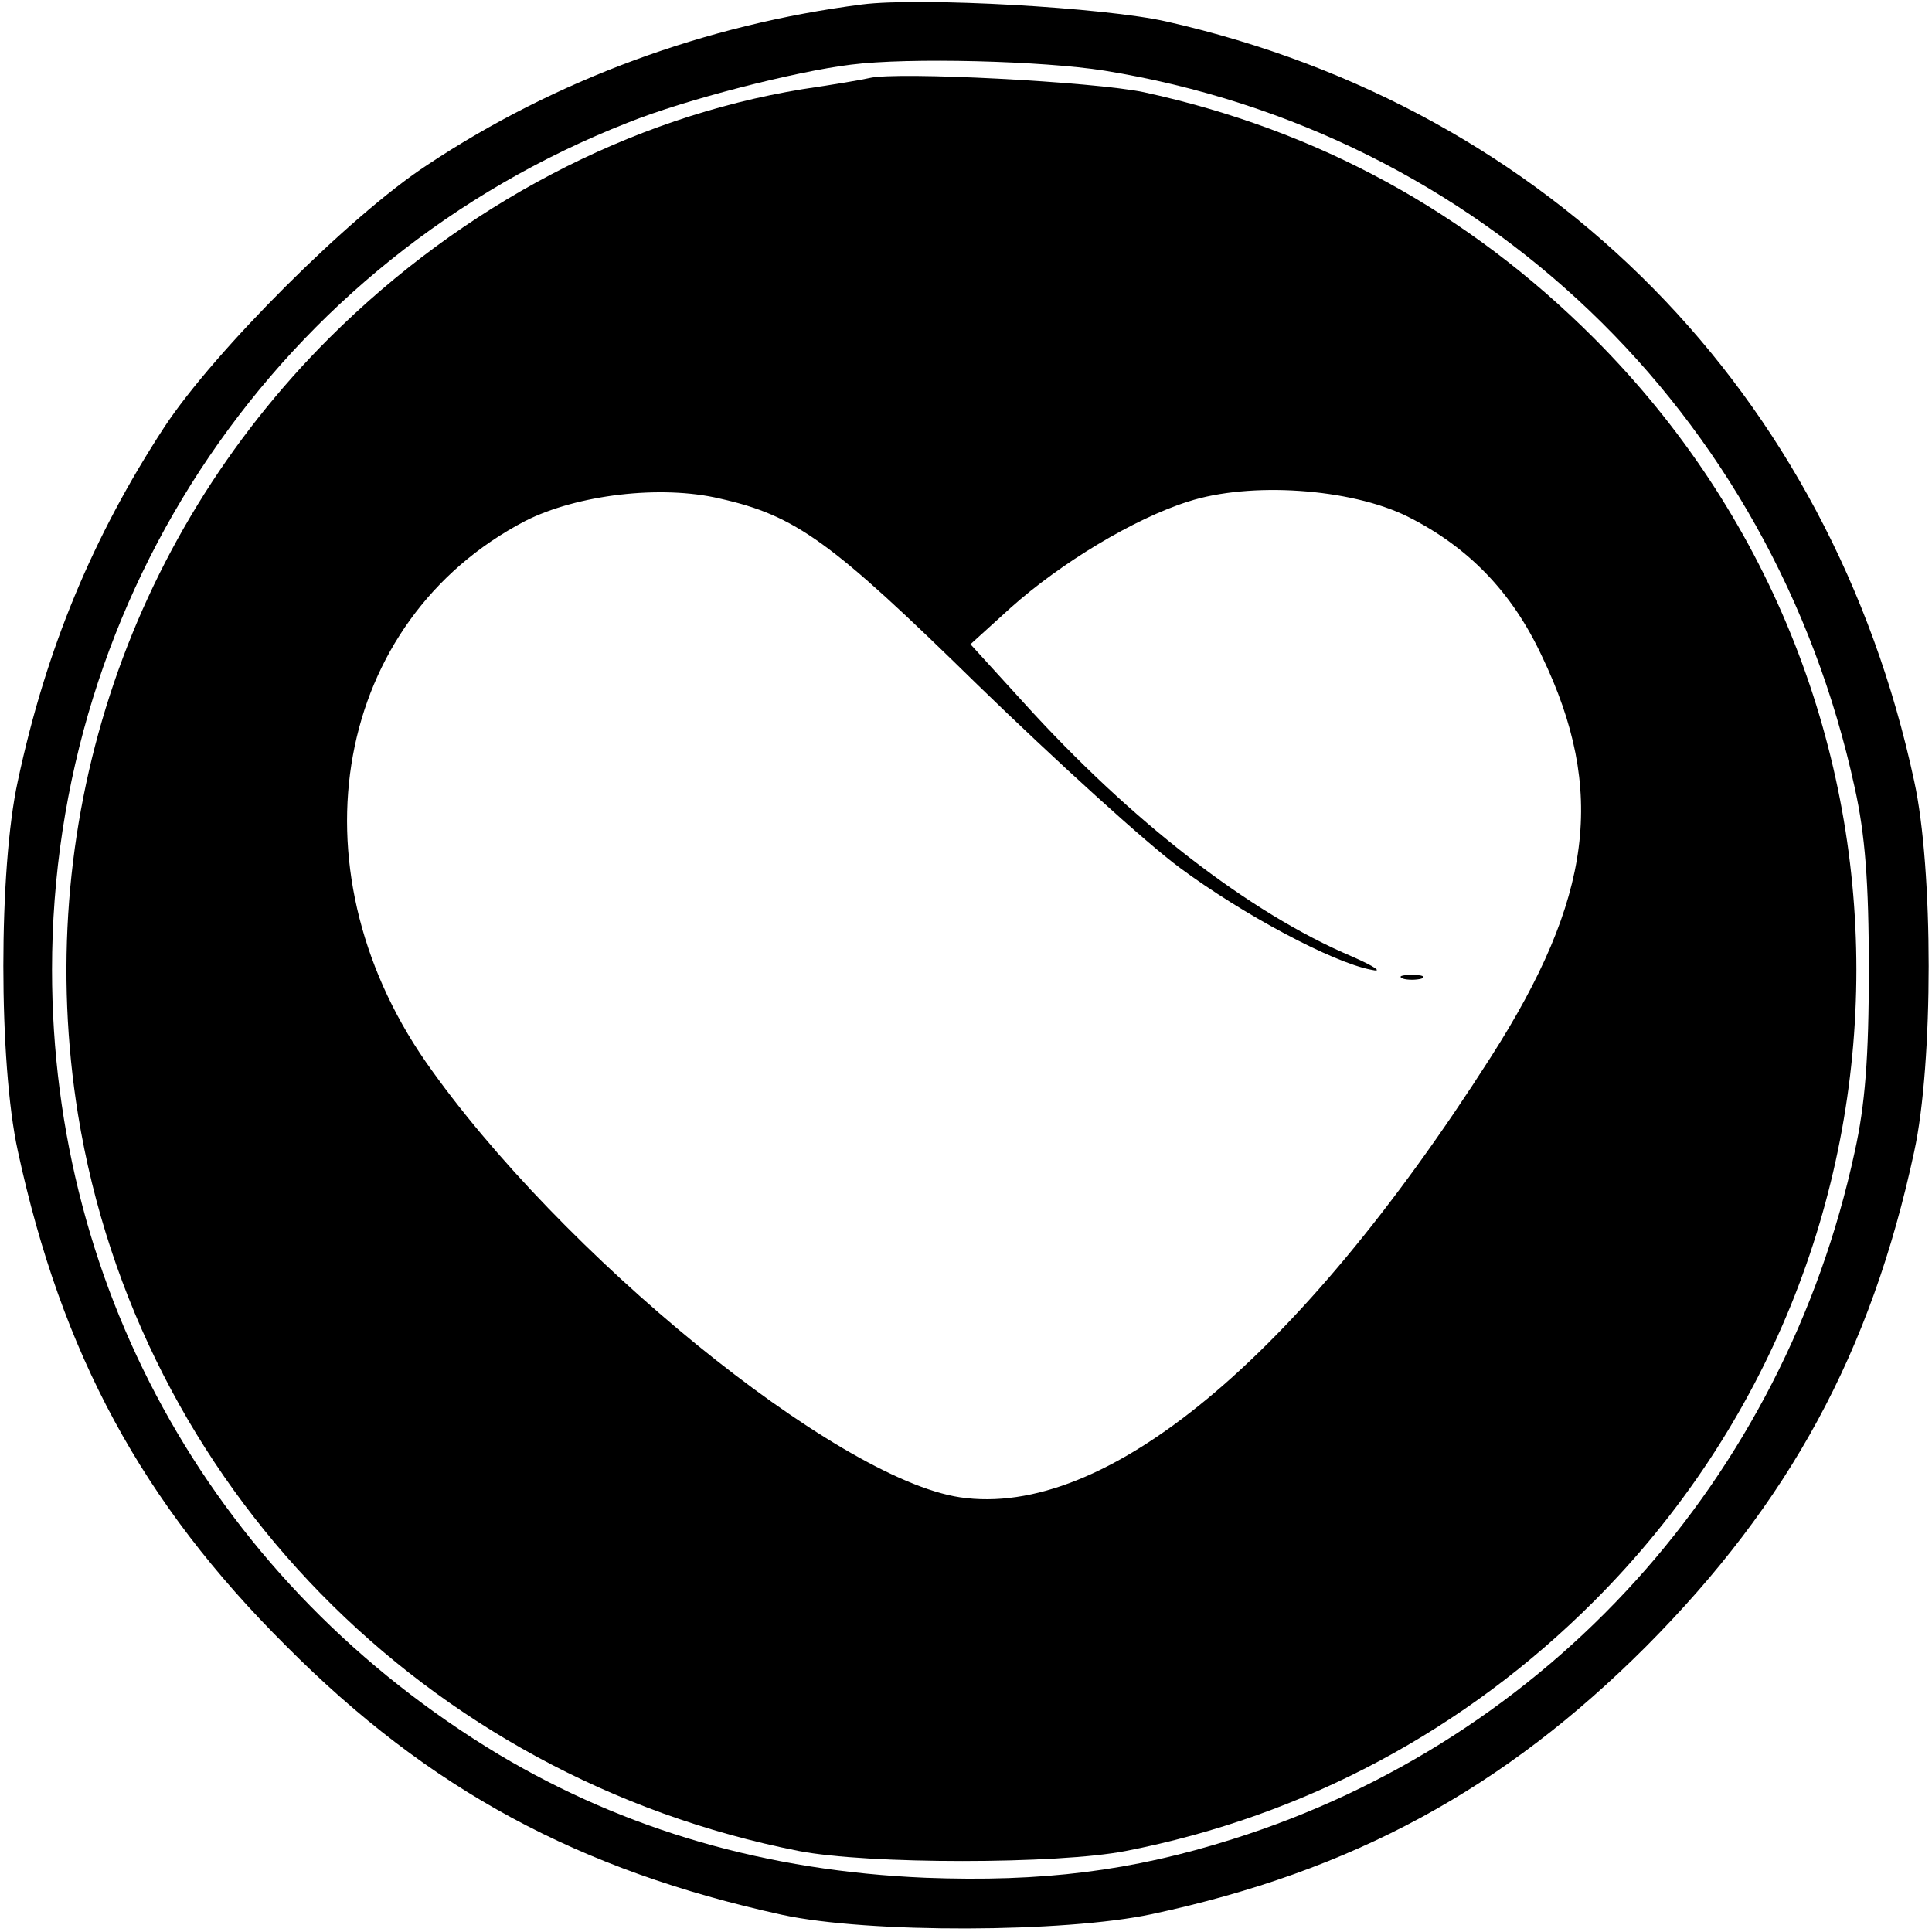
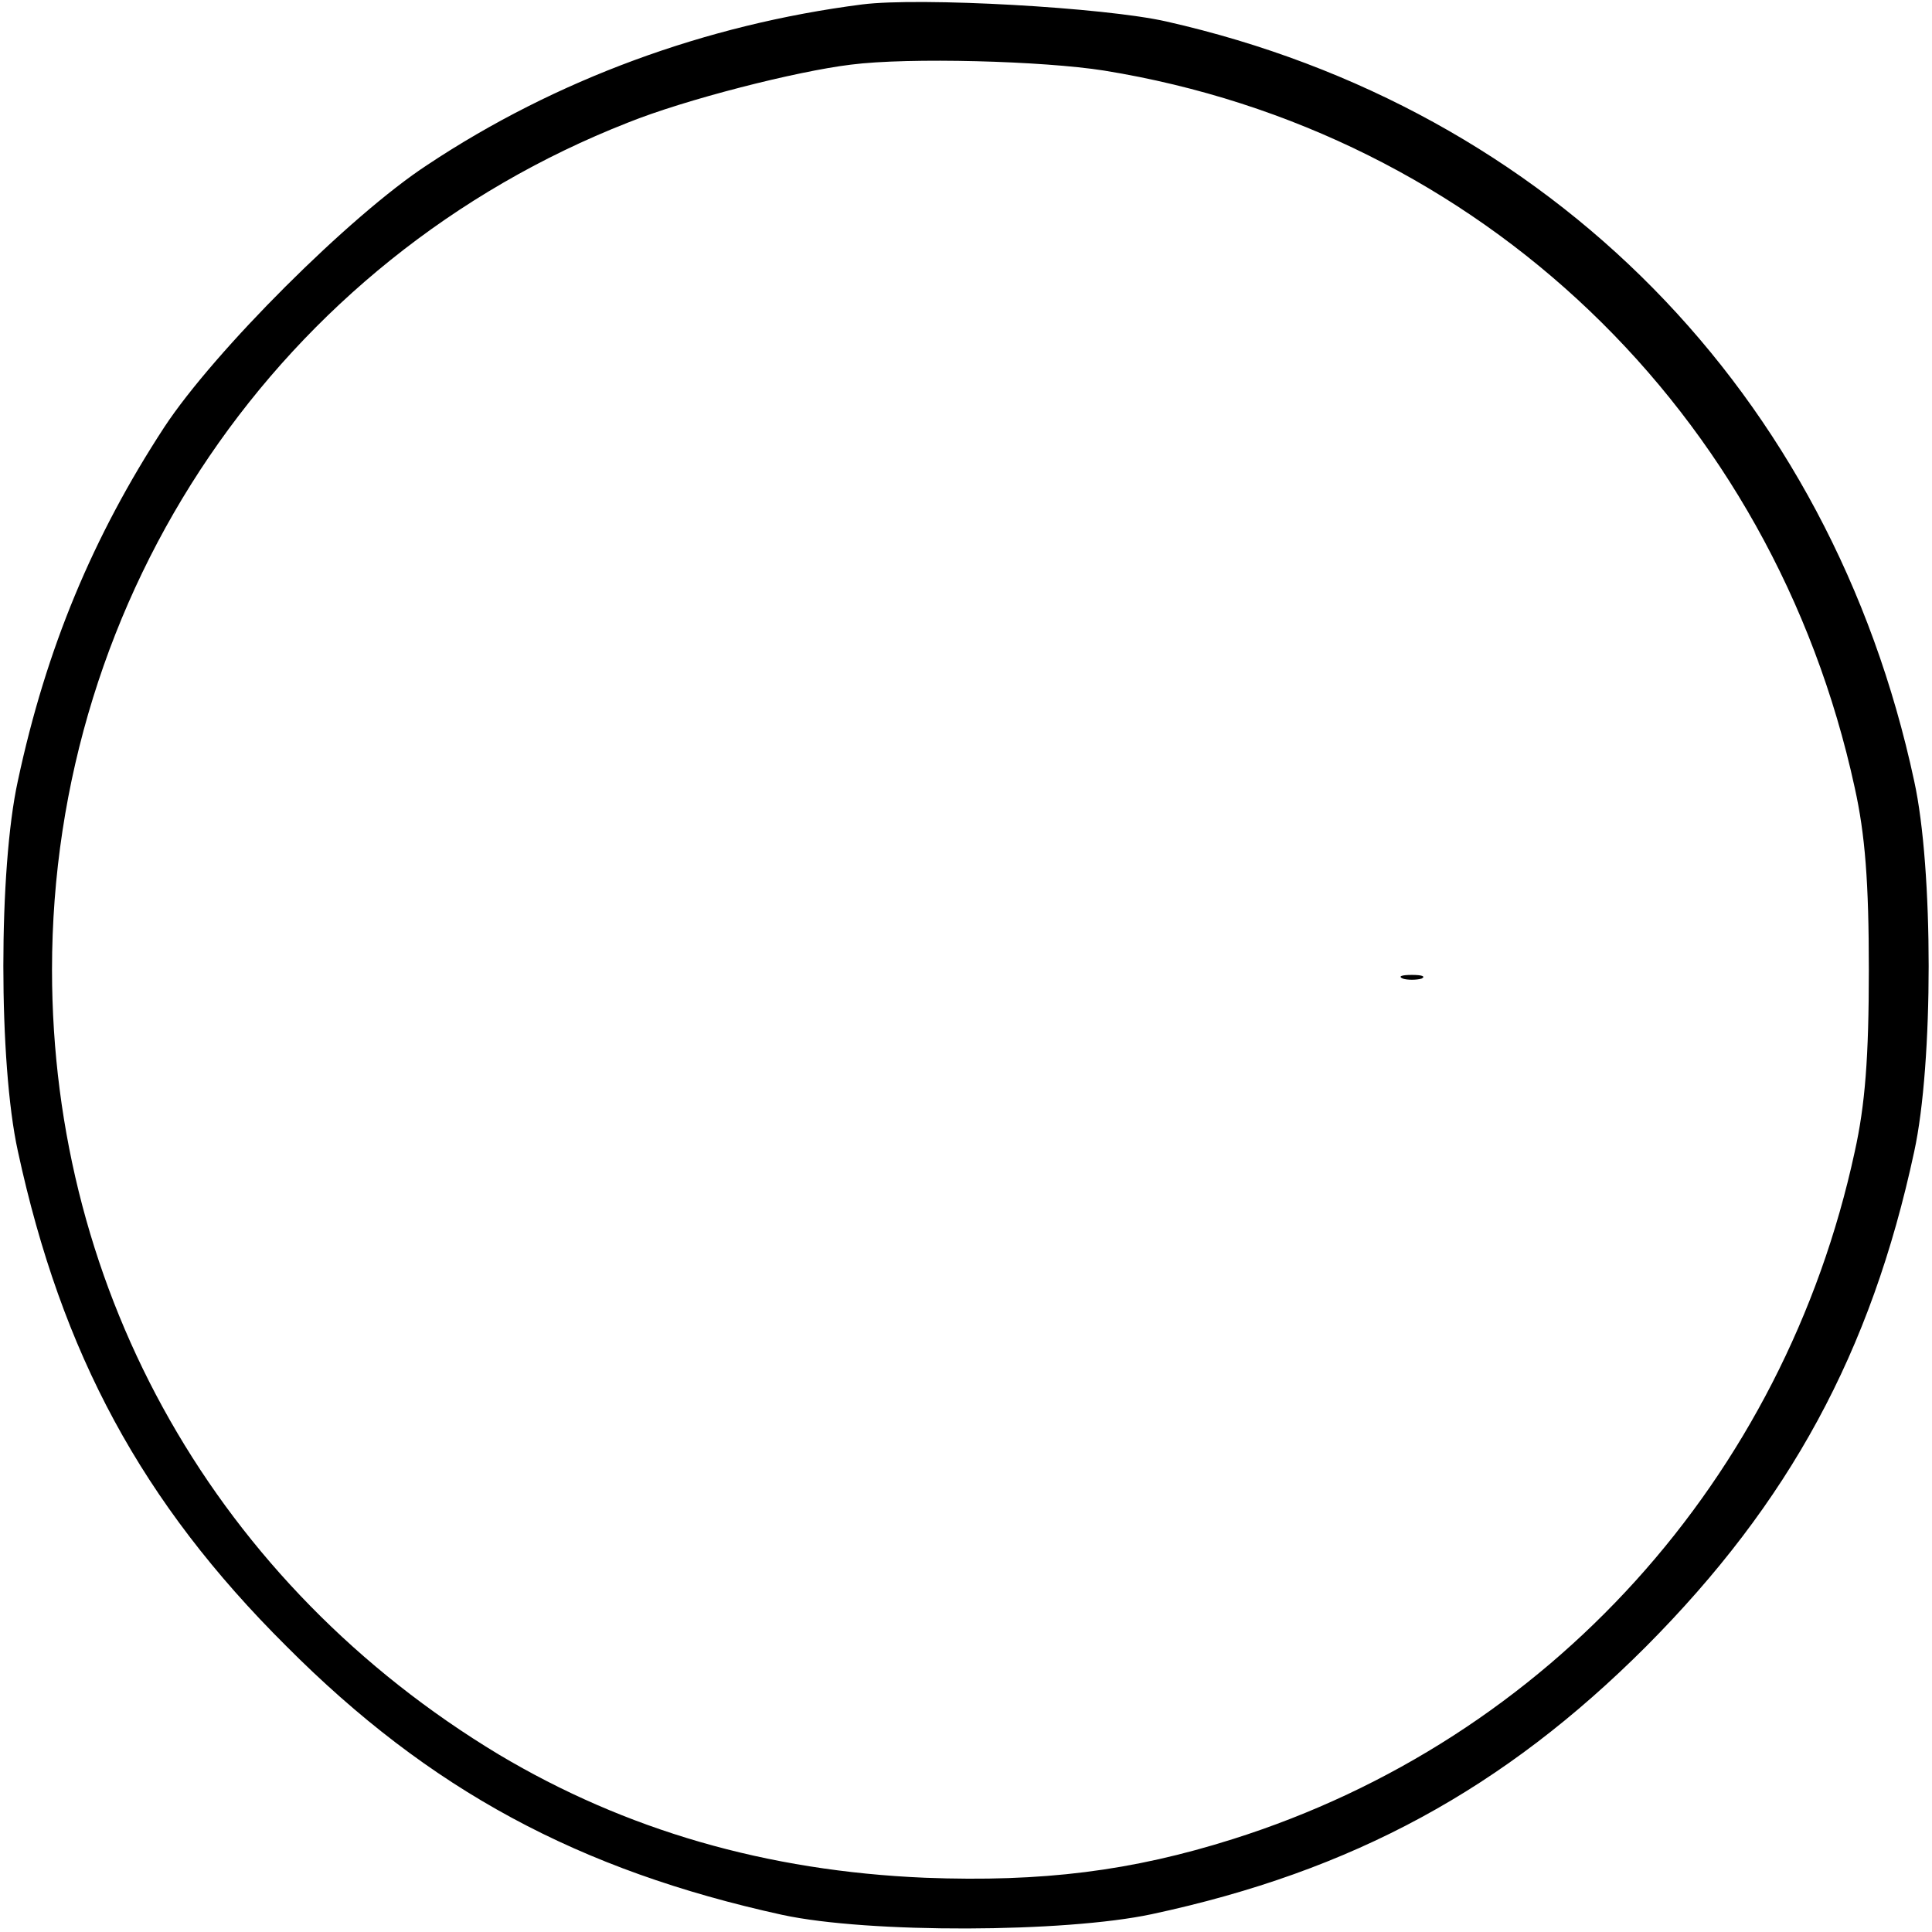
<svg xmlns="http://www.w3.org/2000/svg" version="1.0" width="260pt" height="260pt" viewBox="0 0 260 260" preserveAspectRatio="xMidYMid meet">
  <g transform="translate(0,260) scale(0.1,-0.1)" fill="#000000" stroke="none">
    <path d="M1160 2594 c-210 -27 -412 -101 -585 -216 -104 -68 -287 -251 -354 -353 -96 -147 -159 -298 -197 -476 -26 -118 -26 -380 0 -498 59 -273 167 -473 361 -666 193 -194 394 -302 668 -362 116 -25 380 -24 497 1 271 58 474 169 665 360 193 194 303 396 361 666 26 119 26 381 0 499 -112 522 -489 905 -1006 1022 -83 19 -332 33 -410 23z m326 -89 c506 -82 900 -459 1010 -965 14 -63 19 -127 19 -245 0 -118 -5 -182 -19 -245 -95 -440 -412 -791 -837 -925 -136 -43 -256 -58 -414 -52 -213 9 -403 64 -574 166 -378 228 -601 619 -601 1056 0 506 306 956 775 1140 77 31 226 69 300 78 78 10 259 5 341 -8z" />
-     <path d="M1170 2495 c-8 -2 -49 -9 -90 -15 -232 -38 -457 -156 -636 -334 -276 -275 -401 -661 -339 -1046 81 -497 467 -892 970 -991 92 -18 348 -18 440 0 241 47 457 163 630 336 471 471 471 1229 0 1700 -169 169 -371 280 -606 331 -67 14 -332 28 -369 19z m-201 -566 c102 -23 149 -57 346 -250 105 -102 228 -214 273 -247 85 -63 205 -127 257 -137 17 -4 6 4 -26 18 -137 58 -297 182 -441 341 l-72 79 54 49 c67 60 166 120 239 143 83 27 218 18 295 -20 82 -41 141 -102 181 -188 87 -181 68 -326 -69 -540 -260 -407 -519 -621 -714 -592 -167 25 -539 328 -719 586 -183 264 -123 594 134 728 69 35 182 49 262 30z" />
    <path d="M1888 1283 c6 -2 18 -2 25 0 6 3 1 5 -13 5 -14 0 -19 -2 -12 -5z" />
  </g>
</svg>